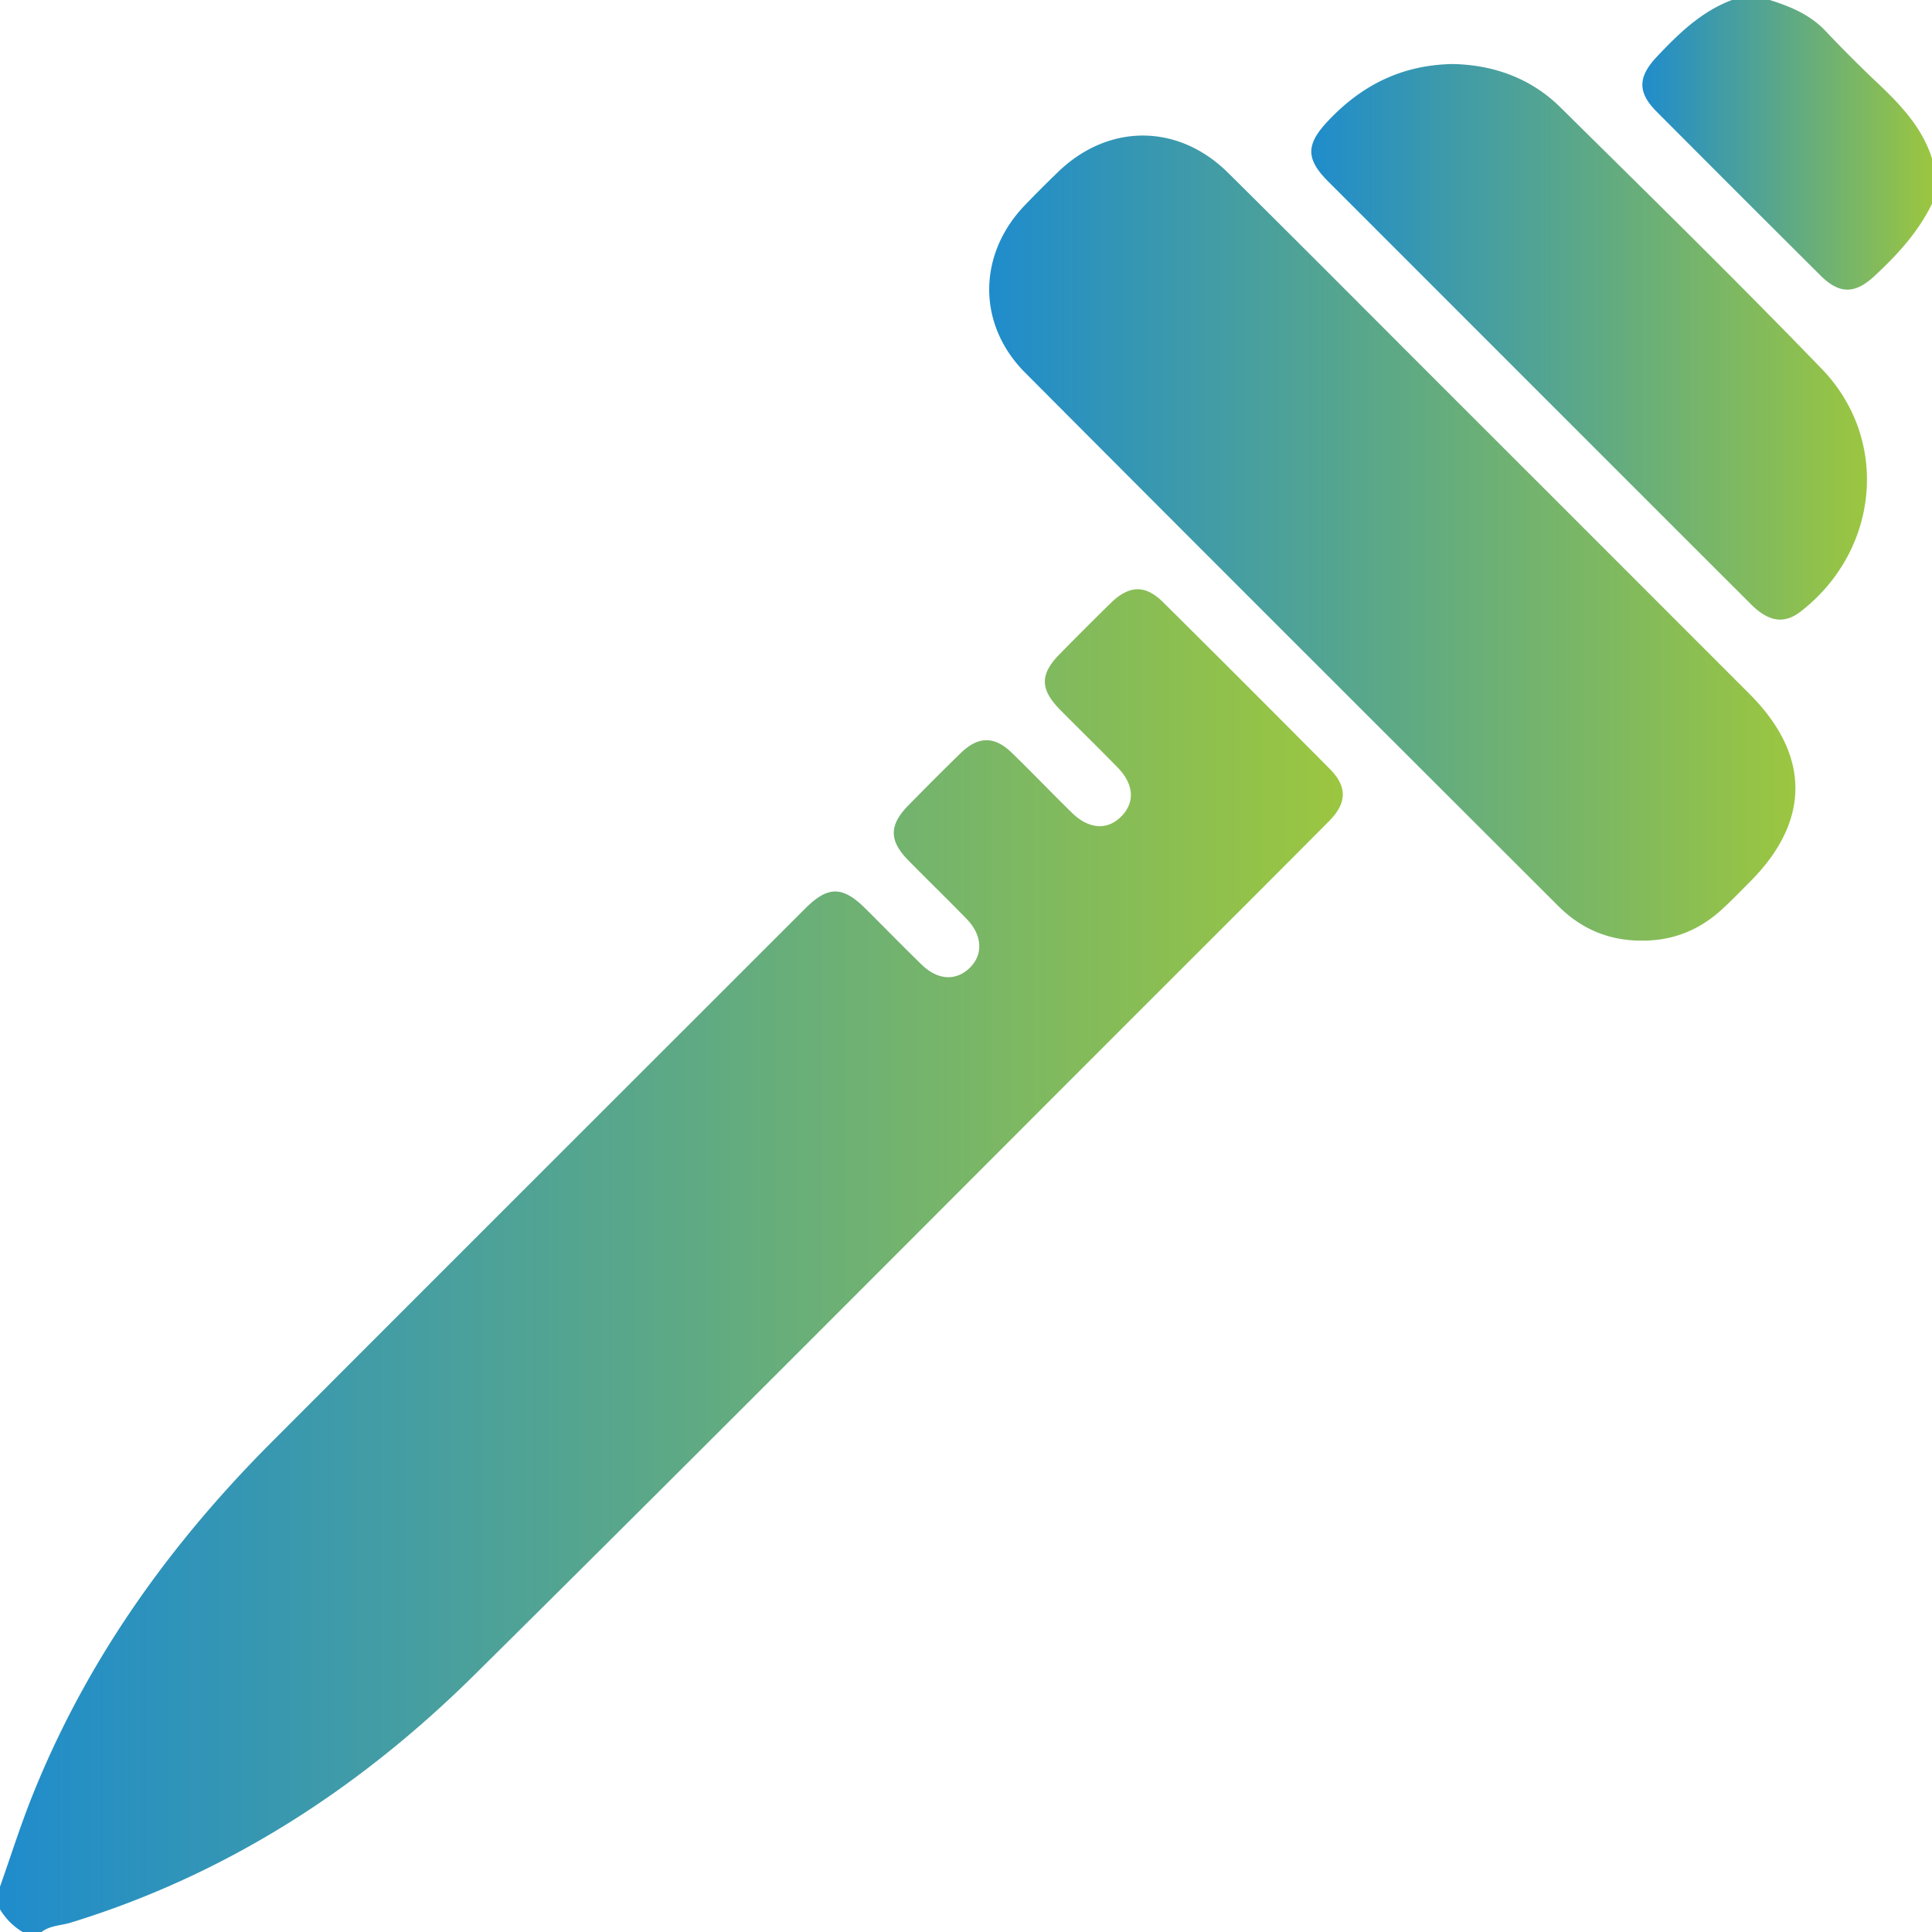
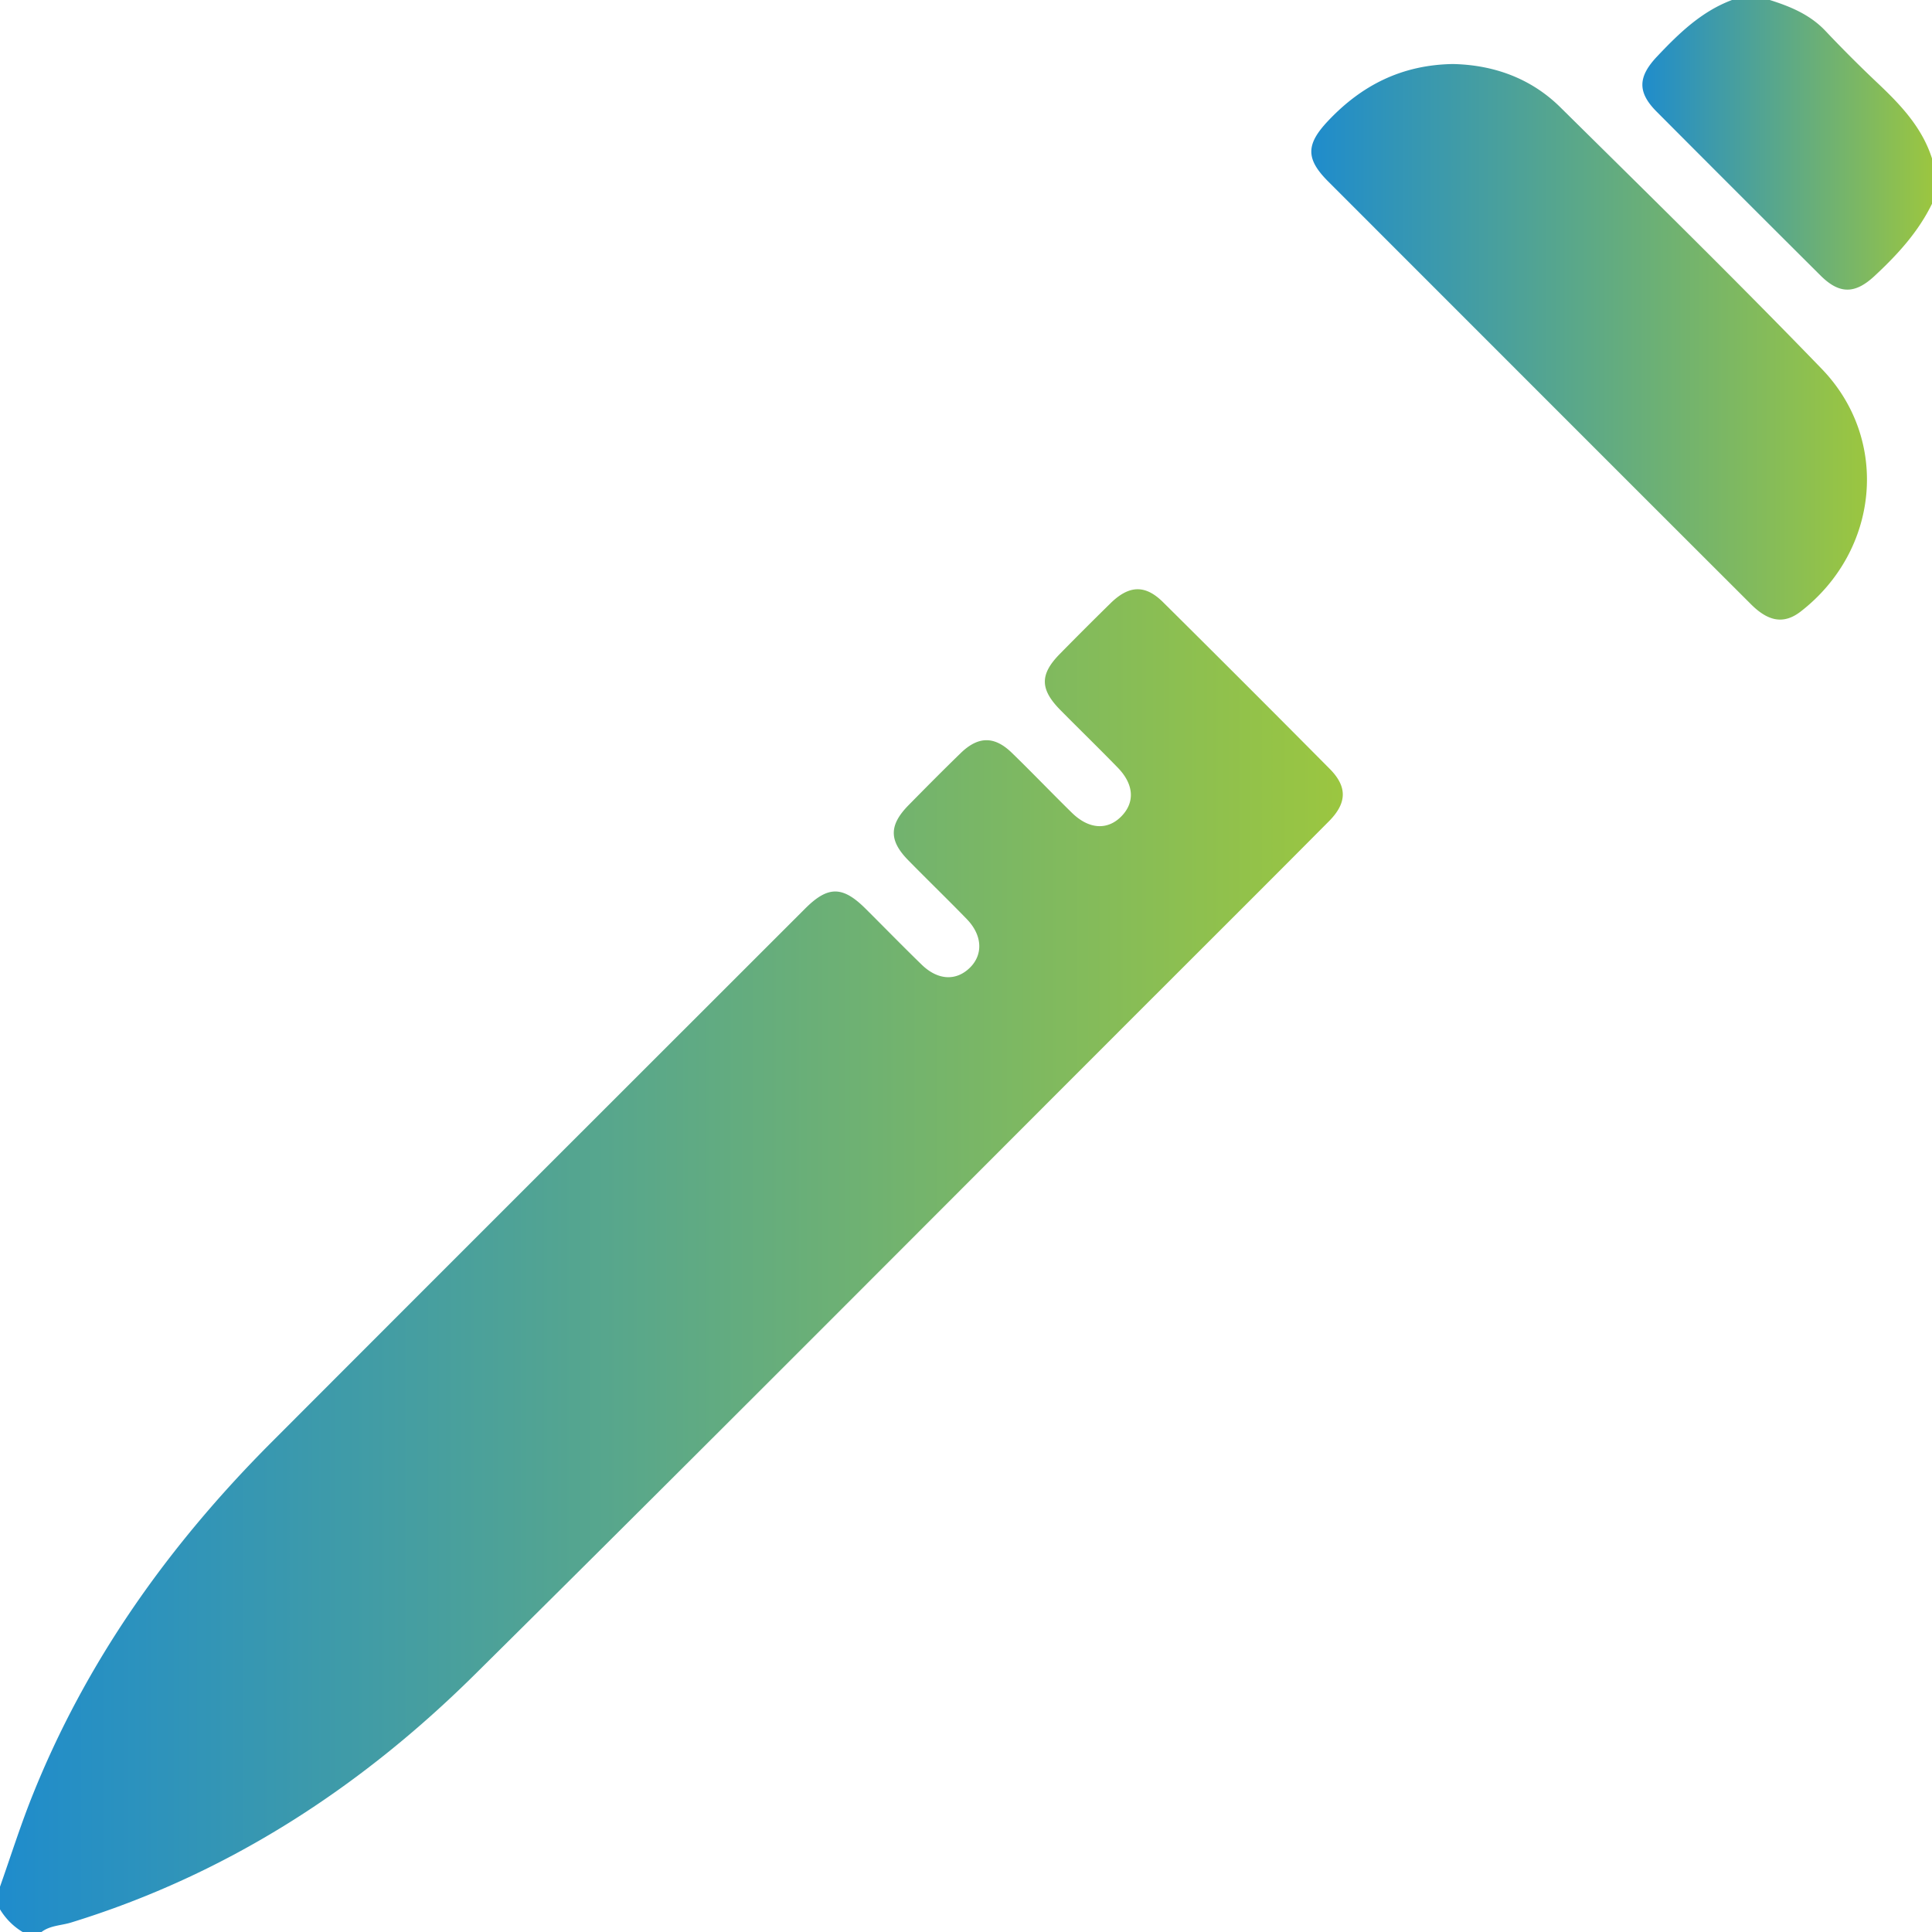
<svg xmlns="http://www.w3.org/2000/svg" xml:space="preserve" width="383.952" height="383.952">
  <linearGradient id="a" x1="0" x2="266.856" y1="250.528" y2="250.528" gradientUnits="userSpaceOnUse">
    <stop offset="0" style="stop-color:#1f8ccc" />
    <stop offset="1" style="stop-color:#9bc640" />
  </linearGradient>
  <path fill="url(#a)" fill-rule="evenodd" d="M0 374.953c2.096-5.939 3.995-11.957 6.322-17.805 10.735-26.974 27.238-50.094 47.646-70.537 35.318-35.38 70.688-70.707 106.044-106.049 4.541-4.54 7.446-4.515 12.016.035 3.72 3.704 7.384 7.463 11.149 11.12 3.222 3.128 6.871 3.285 9.608.562 2.635-2.622 2.435-6.448-.66-9.635-3.83-3.945-7.786-7.766-11.635-11.693-3.85-3.927-3.815-6.99.092-10.959 3.419-3.474 6.847-6.939 10.346-10.333 3.479-3.373 6.687-3.414 10.14-.067 4.038 3.914 7.925 7.982 11.939 11.919 3.4 3.333 7.122 3.54 9.891.677 2.675-2.766 2.451-6.328-.75-9.62-3.746-3.852-7.599-7.601-11.378-11.421-4.123-4.167-4.159-7.117-.127-11.21a753.487 753.487 0 0 1 10.077-10.072c3.666-3.583 6.87-3.708 10.405-.203 11.092 11 22.137 22.048 33.139 33.139 3.516 3.544 3.447 6.776-.16 10.41-10.3 10.378-20.655 20.702-30.998 31.039-46.231 46.205-92.313 92.561-138.763 138.546C71.52 355.392 45.1 372.53 14.124 382.07c-1.961.604-4.141.566-5.875 1.882h-3.75c-1.873-1.127-3.362-2.638-4.5-4.499l.001-4.5z" clip-rule="evenodd" />
  <linearGradient id="b" x1="326.396" x2="383.952" y1="28.779" y2="28.779" gradientUnits="userSpaceOnUse">
    <stop offset="0" style="stop-color:#1f8ccc" />
    <stop offset="1" style="stop-color:#9bc640" />
  </linearGradient>
  <path fill="url(#b)" fill-rule="evenodd" d="M383.952 40.495c-2.75 5.647-6.908 10.166-11.458 14.386-3.848 3.568-6.941 3.612-10.691-.121a10317.989 10317.989 0 0 1-32.584-32.579c-3.839-3.856-3.719-6.917.088-10.948 4.339-4.595 8.824-8.959 14.9-11.234h7.499c4.1 1.294 7.991 2.896 11.057 6.129a262.756 262.756 0 0 0 10.301 10.306c4.599 4.342 8.908 8.847 10.889 15.061l-.001 9z" clip-rule="evenodd" />
  <linearGradient id="c" x1="196.589" x2="356.806" y1="106.936" y2="106.936" gradientUnits="userSpaceOnUse">
    <stop offset="0" style="stop-color:#1f8ccc" />
    <stop offset="1" style="stop-color:#9bc640" />
  </linearGradient>
-   <path fill="url(#c)" fill-rule="evenodd" d="M326.171 186.93c-6.448.014-11.956-2.345-16.476-6.859-35.355-35.314-70.729-70.61-105.984-106.024-9.566-9.609-9.409-23.485-.051-33.25a239.216 239.216 0 0 1 6.621-6.629c10.027-9.672 23.848-9.661 33.784.179 13.847 13.713 27.588 27.533 41.369 41.311 20.762 20.757 41.525 41.512 62.276 62.28 12.107 12.116 12.123 25.245.069 37.304-1.854 1.855-3.675 3.75-5.609 5.519-4.517 4.13-9.842 6.248-15.999 6.169z" clip-rule="evenodd" />
  <linearGradient id="d" x1="260.602" x2="371.027" y1="67.928" y2="67.928" gradientUnits="userSpaceOnUse">
    <stop offset="0" style="stop-color:#1f8ccc" />
    <stop offset="1" style="stop-color:#9bc640" />
  </linearGradient>
  <path fill="url(#d)" fill-rule="evenodd" d="M288.728 12.724c7.952.163 15.428 2.733 21.37 8.604 17.42 17.214 34.918 34.36 51.934 51.971 13.613 14.09 11.416 36.124-4.15 48.213-3.262 2.533-6.347 2.125-9.889-1.411-14.061-14.035-28.106-28.086-42.154-42.135a137808.69 137808.69 0 0 1-41.873-41.889c-4.528-4.531-4.431-7.394-.025-12.06 6.656-7.051 14.61-11.124 24.787-11.293z" clip-rule="evenodd" />
</svg>